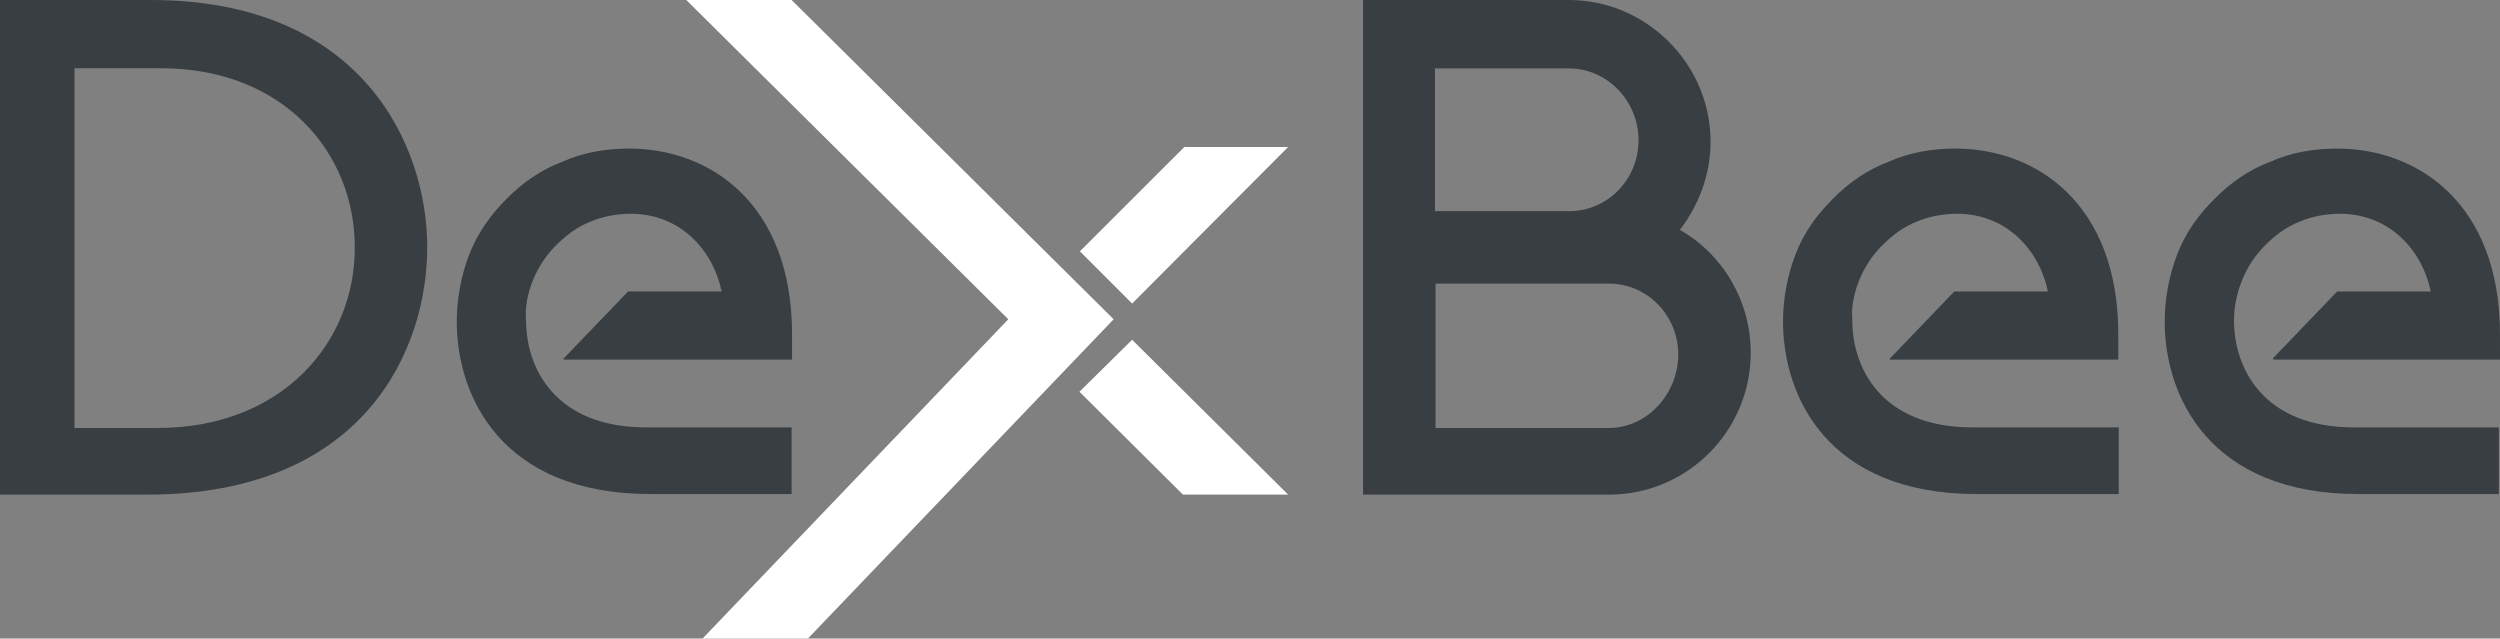
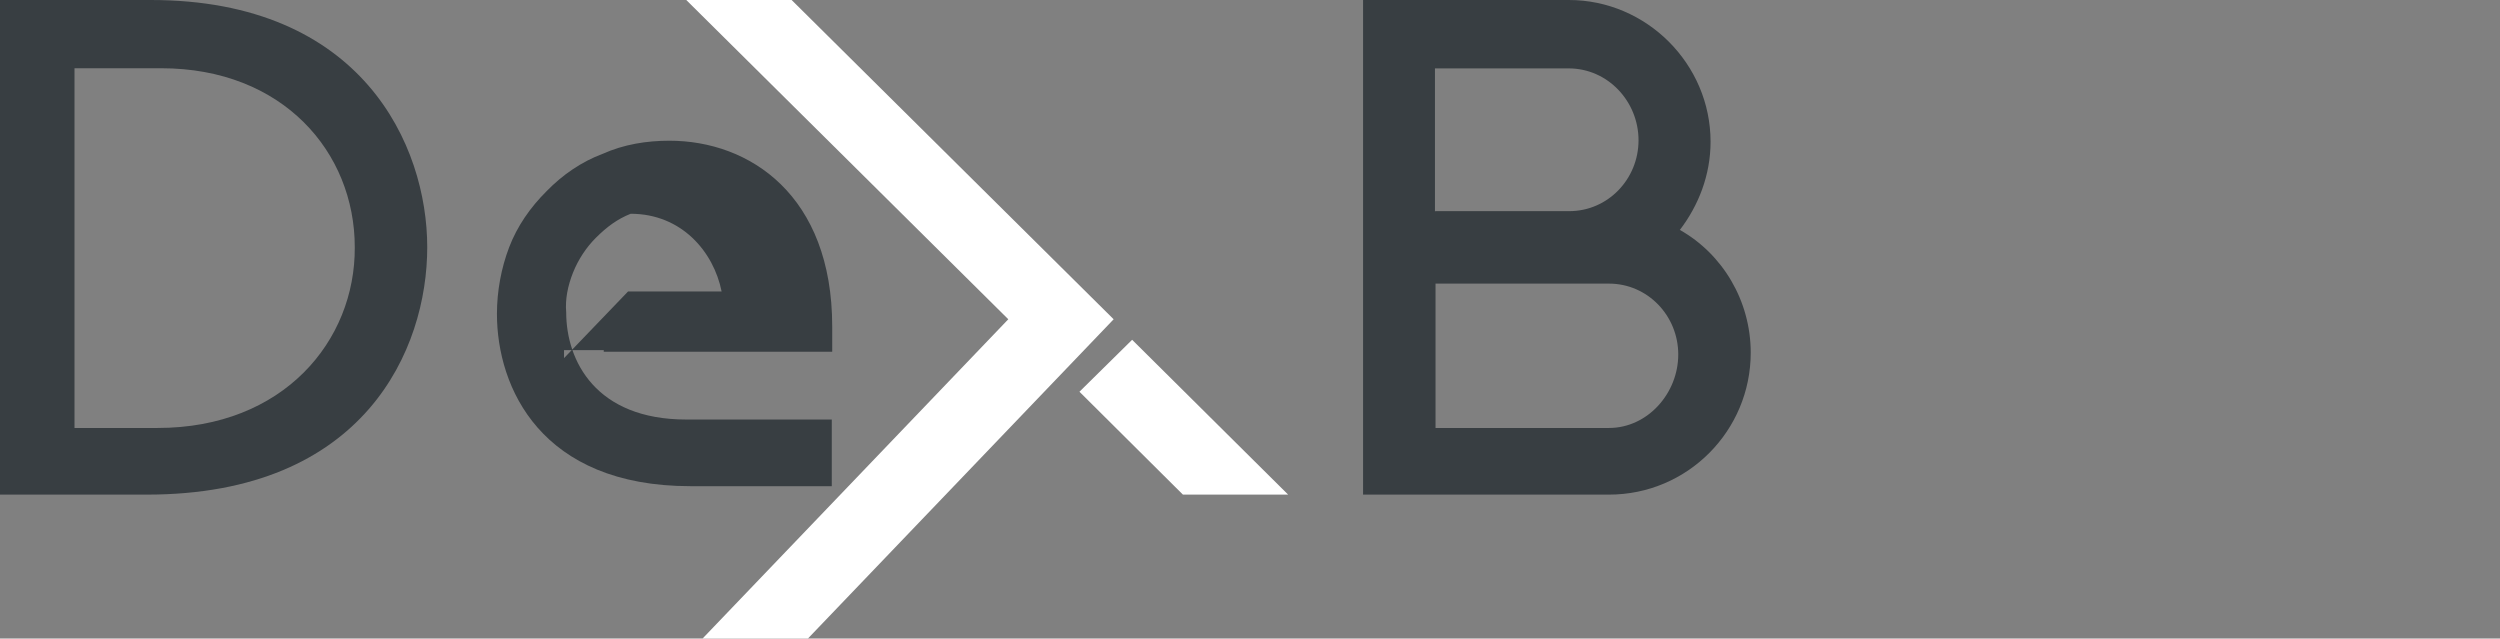
<svg xmlns="http://www.w3.org/2000/svg" version="1.1" id="Layer_1" x="0px" y="0px" viewBox="0 0 171.8 43.88" style="enable-background:new 0 0 171.8 43.88;" xml:space="preserve">
  <rect x="0" y="0" width="171.8" height="43.88" fill="#808080" stroke="none" />
  <style type="text/css"> .st0{fill:#F37021;} .st1{opacity:0.1;} .st2{fill:#FFFFFF;} .st3{fill:#383E42;} .st4{fill:#383E42;stroke:#FFFFFF;stroke-width:0.629;} .st5{fill:#4D5357;} .st6{fill:#383E42;stroke:#FFFFFF;} .st7{fill:#383E42;stroke:#FFFFFF;stroke-width:1.01;} .st8{fill:#383E42;stroke:#FFFFFF;stroke-width:1.811;} </style>
  <g>
    <g>
      <polygon class="st2" points="54.4,0 47.16,0 69.29,21.94 48.28,43.88 55.52,43.88 76.53,21.94 " />
-       <polygon class="st2" points="88.52,10.1 81.39,10.1 74.21,17.27 77.8,20.86 " />
      <polygon class="st2" points="74.18,26.92 81.29,33.99 88.52,33.99 77.8,23.35 " />
    </g>
    <g>
      <path class="st3" d="M10.83,29.41H5.12V4.69h5.96c8.36,0,13.3,5.77,13.3,12.3C24.42,23.42,19.48,29.41,10.83,29.41z M10.36,0H0 v4.69v29.3h10.1c14.97,0,19.26-10,19.26-17S24.89,0,10.36,0z" />
-       <path class="st3" d="M38.76,24.61l4.4-4.58h6.43c-0.55-2.74-2.76-5.34-6.25-5.34c-0.91,0-1.93,0.18-2.76,0.54 c-0.91,0.36-1.64,0.9-2.4,1.66c-0.65,0.65-1.2,1.48-1.56,2.38c-0.36,0.9-0.55,1.84-0.47,2.74c0,3.32,2.03,7.36,8.25,7.36h10v4.58 h-9.71c-10.28,0-13.3-6.78-13.3-11.84c0-1.55,0.29-3.14,0.84-4.58c0.55-1.44,1.45-2.74,2.58-3.86c1.09-1.12,2.4-2.02,3.85-2.56 c1.45-0.65,3.02-0.9,4.58-0.9c5.52,0,11.19,3.75,11.19,12.77v1.73h-15.7v-0.11H38.76z" />
+       <path class="st3" d="M38.76,24.61l4.4-4.58h6.43c-0.55-2.74-2.76-5.34-6.25-5.34c-0.91,0.36-1.64,0.9-2.4,1.66c-0.65,0.65-1.2,1.48-1.56,2.38c-0.36,0.9-0.55,1.84-0.47,2.74c0,3.32,2.03,7.36,8.25,7.36h10v4.58 h-9.71c-10.28,0-13.3-6.78-13.3-11.84c0-1.55,0.29-3.14,0.84-4.58c0.55-1.44,1.45-2.74,2.58-3.86c1.09-1.12,2.4-2.02,3.85-2.56 c1.45-0.65,3.02-0.9,4.58-0.9c5.52,0,11.19,3.75,11.19,12.77v1.73h-15.7v-0.11H38.76z" />
    </g>
    <g>
-       <path class="st3" d="M129.9,24.61l4.4-4.58h6.43c-0.55-2.74-2.76-5.34-6.25-5.34c-0.91,0-1.93,0.18-2.76,0.54 c-0.91,0.36-1.64,0.9-2.4,1.66c-0.65,0.65-1.2,1.48-1.56,2.38c-0.36,0.9-0.55,1.84-0.47,2.74c0,3.32,2.03,7.36,8.25,7.36h10.06 v4.58h-9.77c-10.28,0-13.3-6.78-13.3-11.84c0-1.55,0.29-3.14,0.84-4.58c0.55-1.48,1.45-2.74,2.58-3.86 c1.09-1.12,2.4-2.02,3.85-2.56c1.45-0.65,3.02-0.9,4.58-0.9c5.52,0,11.19,3.75,11.19,12.77v1.73h-15.7v-0.11H129.9z" />
-       <path class="st3" d="M156.21,24.61l4.4-4.58h6.43c-0.55-2.74-2.76-5.34-6.25-5.34c-0.91,0-1.93,0.18-2.76,0.54 c-0.91,0.36-1.64,0.9-2.4,1.66c-0.65,0.65-1.2,1.48-1.56,2.38c-0.36,0.9-0.55,1.84-0.55,2.74c0,3.32,2.03,7.36,8.25,7.36h9.95 v4.58h-9.66c-10.28,0-13.3-6.78-13.3-11.84c0-1.55,0.29-3.14,0.84-4.58c0.55-1.48,1.45-2.74,2.58-3.86 c1.09-1.12,2.4-2.02,3.85-2.56c1.45-0.65,3.02-0.9,4.58-0.9c5.52,0,11.19,3.75,11.19,12.77v1.73h-15.59V24.61z" />
      <path class="st3" d="M98.65,14.51h9.19c2.65,0,4.76-2.2,4.76-4.87c0-2.67-2.11-4.94-4.8-4.94h-9.19v9.82H98.65z M98.65,29.41 h11.92c2.65,0,4.76-2.38,4.76-5.05s-2.11-4.87-4.76-4.87H98.65V29.41z M110.57,33.99h-16.9V0h14.14c5.34,0,9.74,4.4,9.74,9.74 c0,2.31-0.84,4.4-2.11,6.06c2.94,1.66,4.87,4.87,4.87,8.44C120.31,29.59,115.98,33.99,110.57,33.99z" />
    </g>
  </g>
</svg>